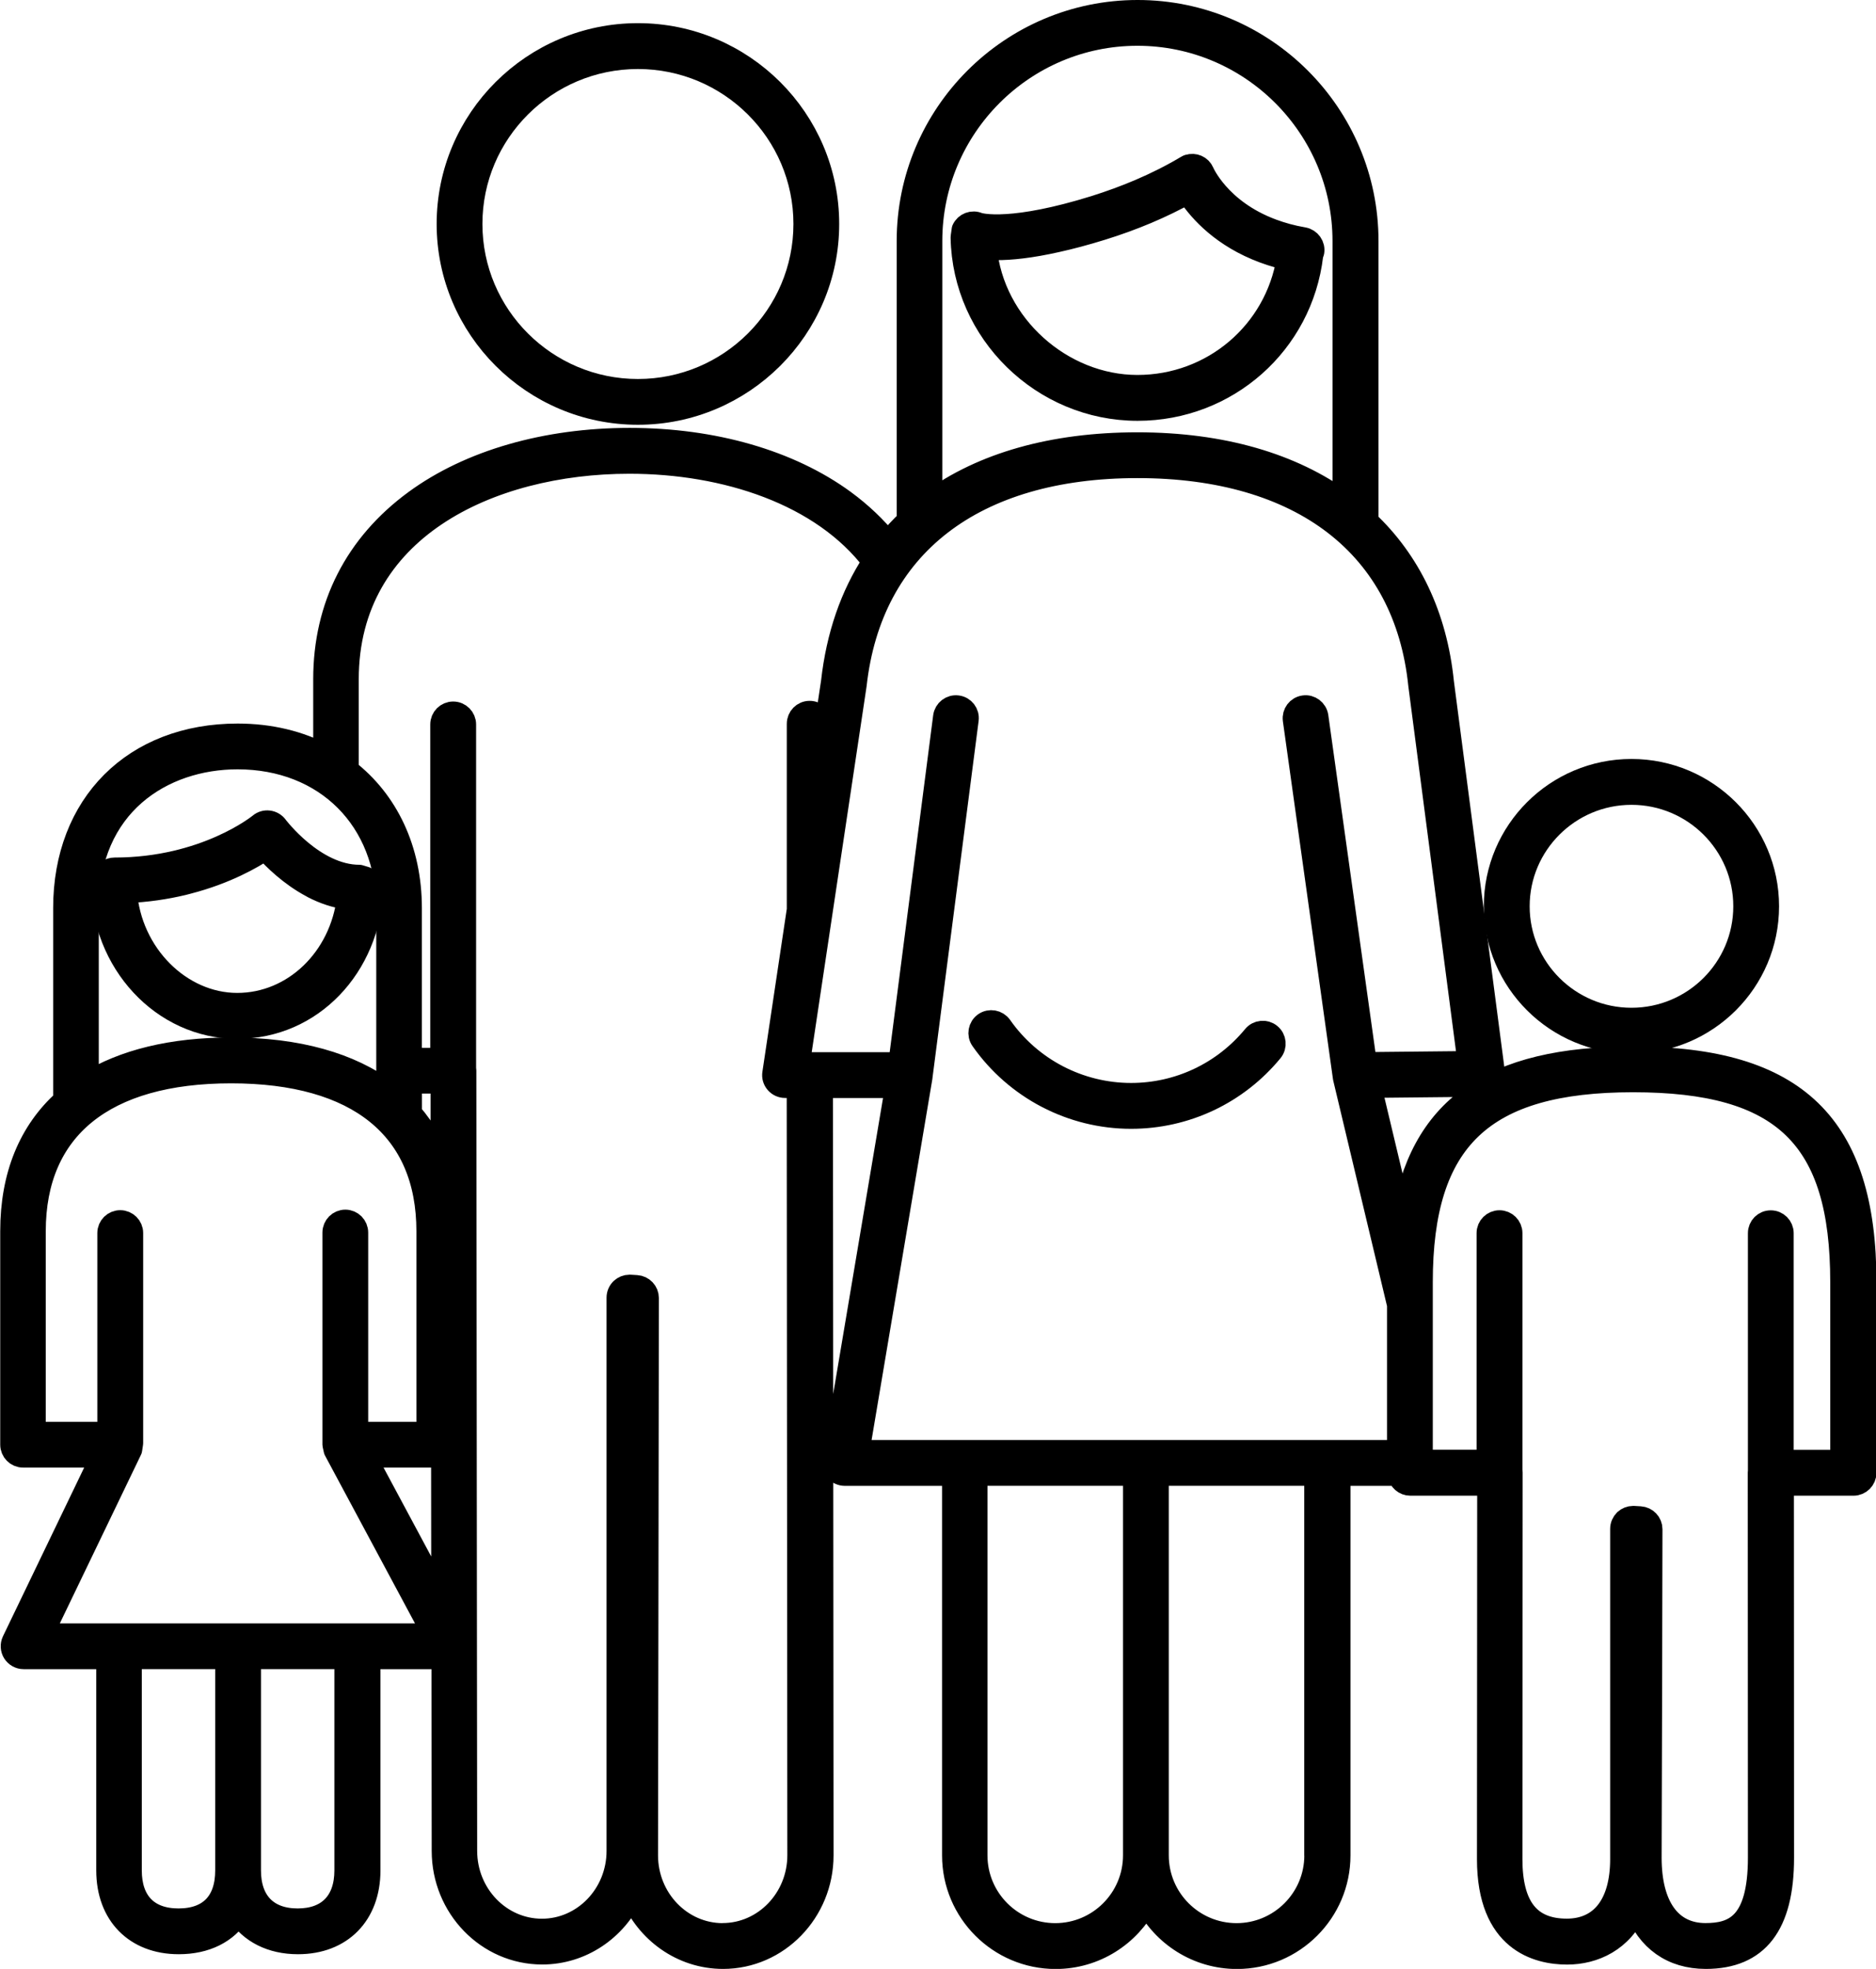
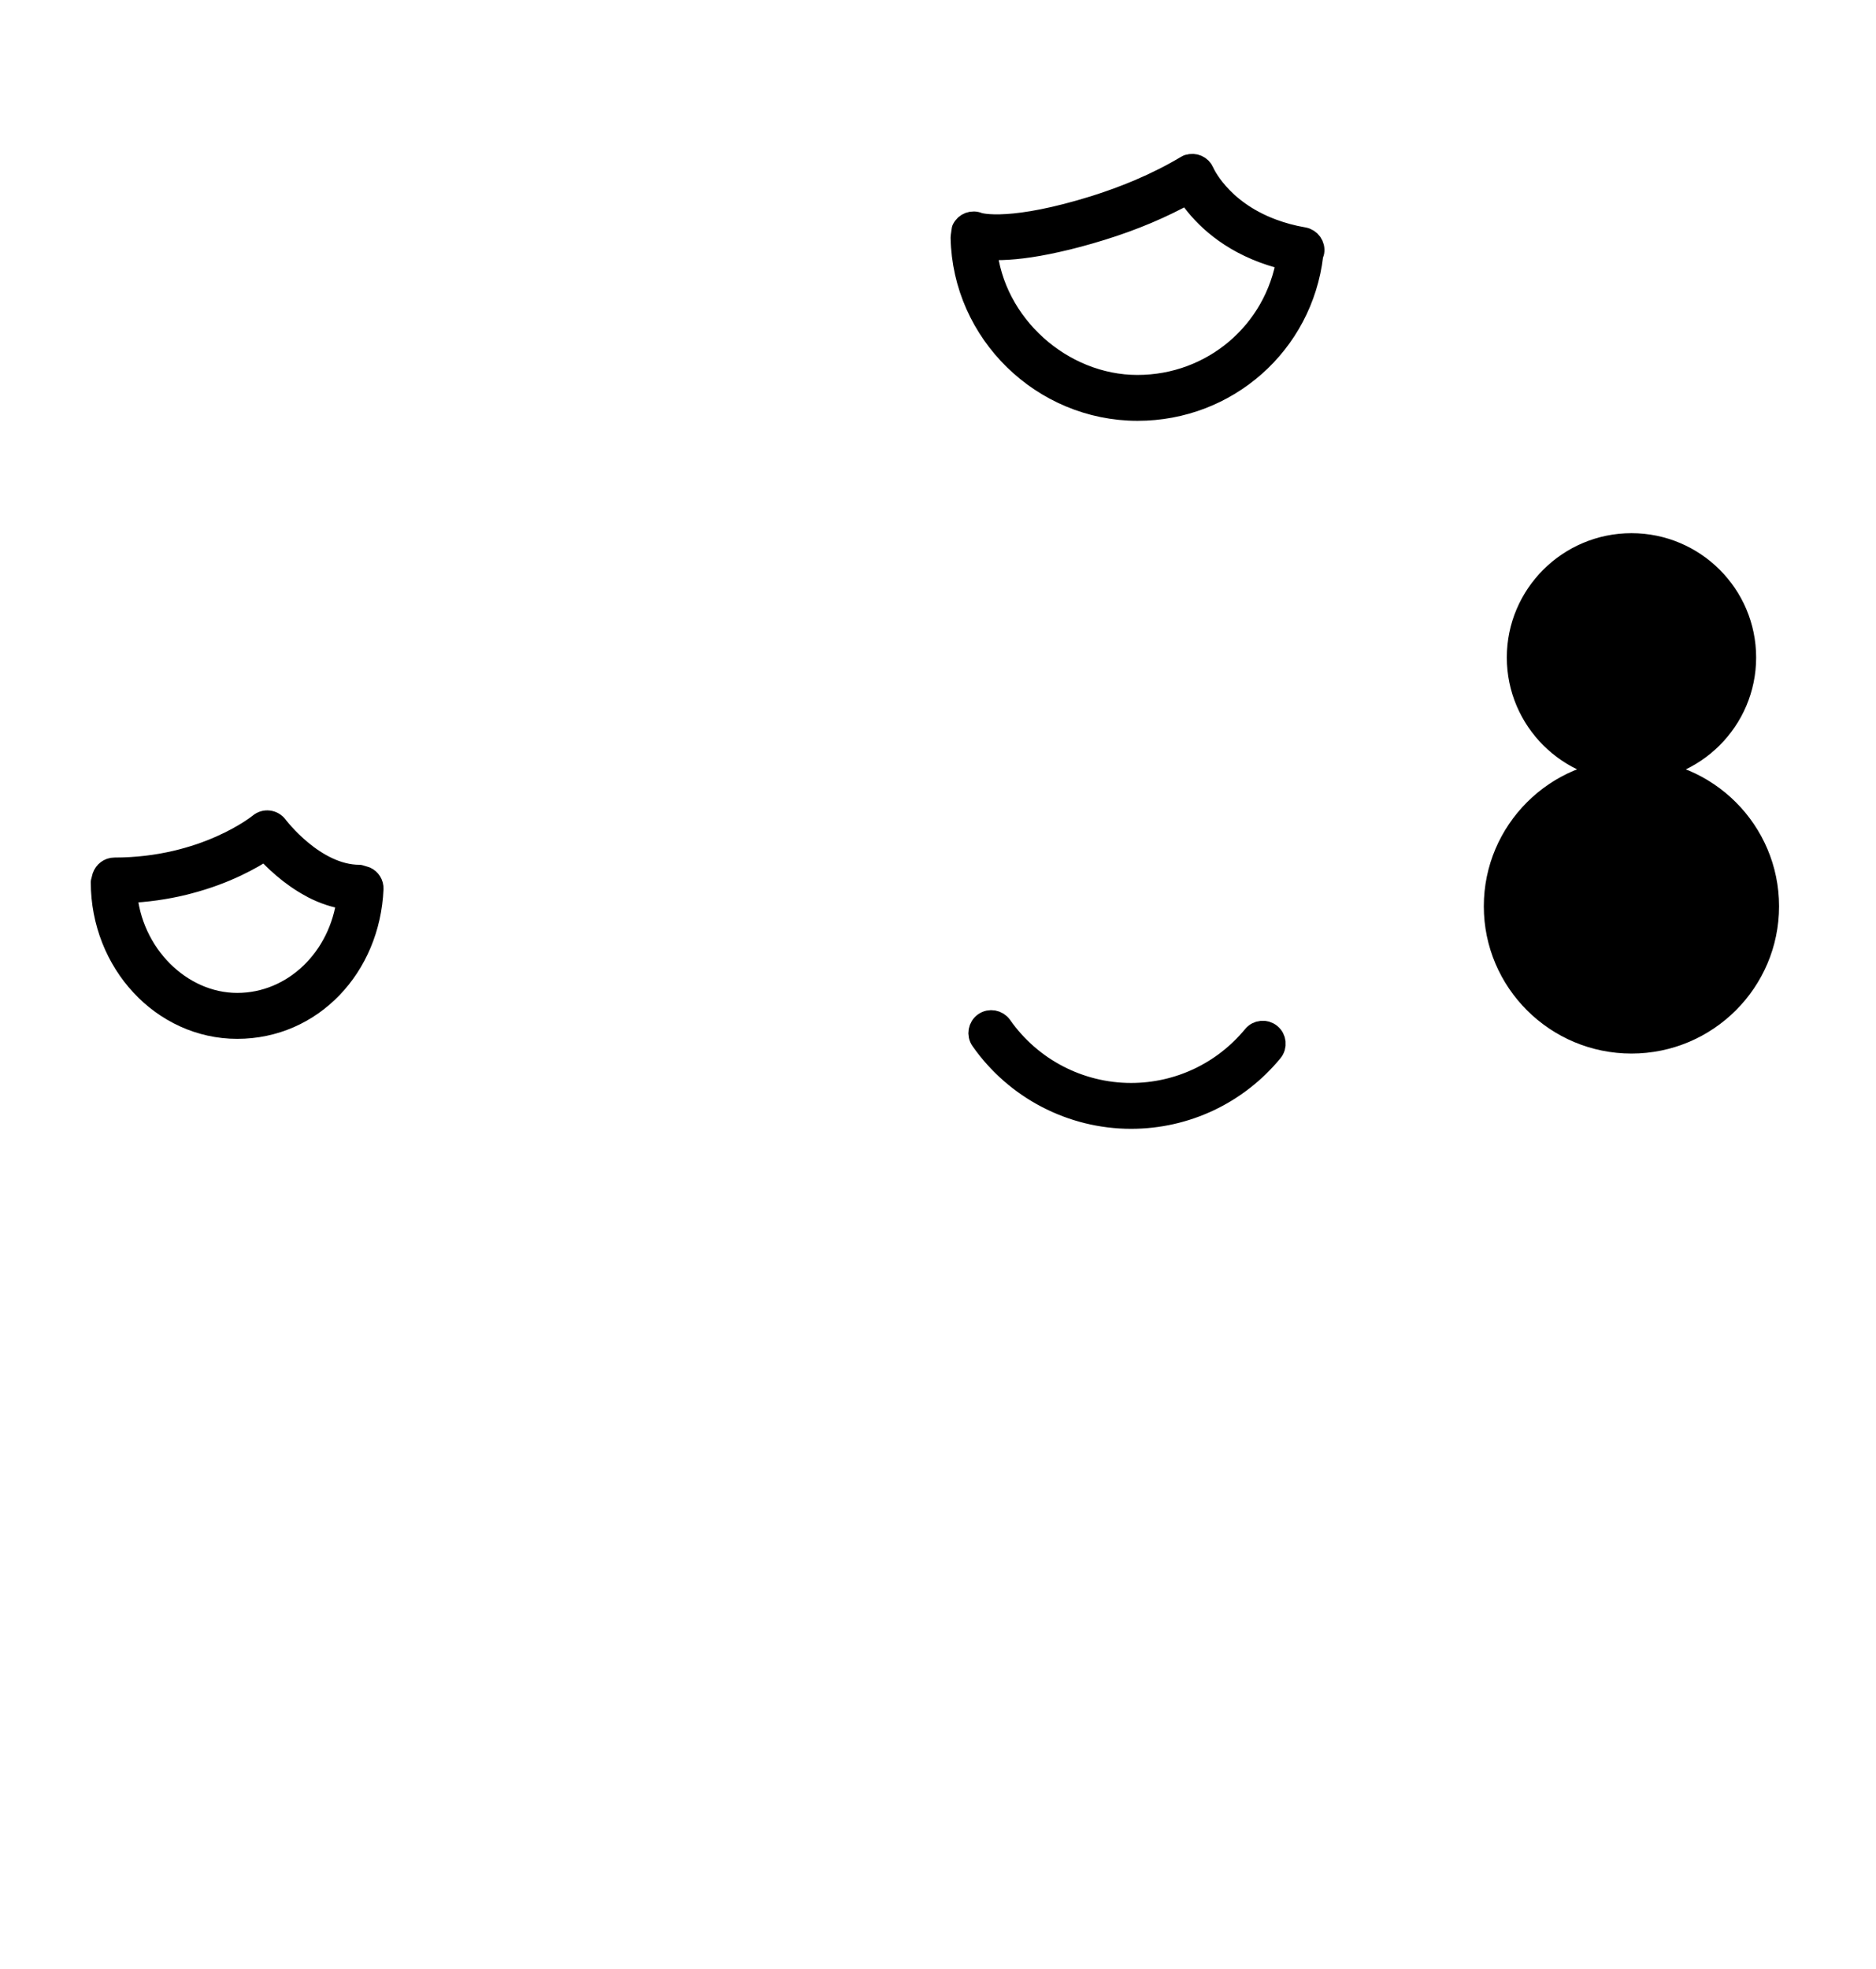
<svg xmlns="http://www.w3.org/2000/svg" id="Layer_2" data-name="Layer 2" viewBox="0 0 246.35 258.46">
  <defs>
    <style>
      .cls-1 {
        fill: #000;
        stroke: #000;
        stroke-linejoin: round;
        stroke-width: 3px;
      }
    </style>
  </defs>
  <g id="Layer_1-2" data-name="Layer 1">
-     <path class="cls-1" d="M58.84,29.4c0,13.7,11.19,24.86,24.93,24.86s24.93-11.15,24.93-24.86-11.18-24.86-24.93-24.86-24.93,11.15-24.93,24.86ZM105.69,29.4c0,12.05-9.83,21.85-21.92,21.85s-21.92-9.8-21.92-21.85,9.83-21.84,21.92-21.84,21.92,9.8,21.92,21.84Z" />
    <path class="cls-1" d="M48.86,116.68c.03-.63-.34-1.18-.87-1.42l-.8-.24c-5.96,0-10.84-6.47-10.88-6.53-.25-.33-.62-.55-1.04-.6-.41-.05-.82.07-1.14.34-.07.06-7.16,5.84-19.1,5.84-.67,0-1.22.44-1.43,1.04l-.18.7c.01,10.51,7.96,19.06,17.73,19.06s17.27-7.99,17.71-18.19ZM16.49,117.05c2.78-.1,5.29-.49,7.52-1.02l.69-.18c4.95-1.28,8.42-3.28,10.13-4.42,1.16,1.3,3.31,3.42,6.09,4.9l.23.13c1.38.71,2.93,1.25,4.58,1.46-.95,7.91-7.13,13.92-14.58,13.92s-14.07-6.54-14.66-14.8Z" />
    <path class="cls-1" d="M172.25,33.5l.15-.43c.14-.81-.41-1.59-1.23-1.74-1.54-.26-2.9-.65-4.12-1.1-3.53-1.31-5.82-3.24-7.22-4.84-1.29-1.47-1.83-2.65-1.88-2.78-.31-.73-1.13-1.08-1.87-.83h-.03s-.07.03-.07.03l-.14.08-.06.03c-1.91,1.14-3.98,2.18-6.19,3.12-1.84.78-3.78,1.49-5.81,2.13-5.37,1.67-9.07,2.26-11.48,2.42-2.76.18-3.84-.2-3.84-.2-.76-.34-1.65,0-1.99.75l-.12.85-.02.21c.24,12.42,10.58,22.54,23.05,22.54,11.75,0,21.51-8.67,22.88-20.24ZM129.42,32.59c.42.03.91.06,1.47.06,1.81,0,4.39-.24,7.92-1.04,1.72-.38,3.66-.89,5.85-1.57,4.14-1.28,7.94-2.89,11.31-4.77,1.21,1.91,3.93,5.24,9.02,7.39,1.23.52,2.61.98,4.14,1.33-1.56,9.62-9.84,16.73-19.77,16.73s-19.01-8.02-19.95-18.14Z" />
    <path class="cls-1" d="M164.66,136.04c-3.99,4.84-9.87,7.62-16.13,7.62-6.81,0-13.21-3.33-17.12-8.92-.48-.67-1.42-.84-2.1-.37-.68.48-.85,1.42-.37,2.1,4.48,6.39,11.8,10.21,19.59,10.21,7.17,0,13.9-3.18,18.46-8.72.53-.65.43-1.6-.21-2.12-.64-.53-1.59-.44-2.12.2Z" />
-     <path class="cls-1" d="M214.45,138.87c-18.64,0-28.05,6.57-30.27,21.65l-4.27-17.9,14.73-.15c.43,0,.83-.19,1.12-.52.28-.32.41-.75.36-1.19l-6.69-51.17c-.89-8.76-4.36-15.92-9.99-21.19l.08-.46V31.64c0-16.62-13.51-30.14-30.13-30.14s-30.14,13.52-30.14,30.14v36.35s.05.33.05.33c-.97.92-1.87,1.89-2.71,2.92-1.62-2-3.53-3.82-5.75-5.45-7.15-5.23-17.15-8.12-28.15-8.12s-21,2.89-28.15,8.12c-7.79,5.7-11.91,13.78-11.91,23.37v10.02c-3.28-1.74-7.14-2.7-11.42-2.7-13.6,0-22.73,9.13-22.73,22.73v25.26c-4.54,4.06-6.95,9.85-6.95,17.14v28.03c0,.83.67,1.51,1.5,1.51h10.41l-11.7,24.3c-.22.46-.19,1.02.08,1.45.28.44.76.71,1.28.71h11.04v27.92c0,5.77,3.67,9.5,9.33,9.5,3.57,0,6.29-1.4,7.85-3.85,1.59,2.43,4.31,3.85,7.81,3.85,5.67,0,9.33-3.73,9.33-9.5v-27.92h9.7l.03,25.36c0,7.39,5.83,13.41,13.01,13.41,5.17,0,9.65-3.13,11.75-7.65,1.97,4.83,6.61,8.23,12,8.23,7.17,0,13.01-6.02,13.01-13.41l-.08-100.91h9.85l-8.28,49.16c-.07.43.05.88.34,1.22.29.34.71.53,1.15.53h14.27v50.01c0,7.39,6.01,13.41,13.41,13.41,5.18,0,9.67-2.95,11.91-7.26,2.23,4.31,6.73,7.26,11.9,7.26,7.4,0,13.41-6.02,13.41-13.41v-50.01h7.87c.11.73.73,1.29,1.49,1.29h10.28l-.03,49.21c0,10.73,6.48,12.34,10.34,12.34,3.51,0,7.2-1.64,9.03-5.86,1.57,4.12,4.76,6.43,9.18,6.43,6.79,0,10.09-4.29,10.09-13.1l-.02-49.02h9.33c.83,0,1.51-.68,1.51-1.51v-25.02c0-20.63-9.09-29.43-30.4-29.43ZM122.24,31.64c0-14.96,12.17-27.13,27.12-27.13s27.12,12.17,27.12,27.13v34.32c-6.8-4.99-16.02-7.71-27.12-7.71s-20.36,2.65-27.12,7.61V31.64ZM11.47,119.21c0-13.62,9.9-19.72,19.72-19.72,11.61,0,19.72,8.11,19.72,19.72v24.16c-4.89-3.71-11.84-5.68-20.56-5.68-7.77,0-14.13,1.57-18.88,4.53v-23.01ZM29.76,245.53c0,4.18-2.25,6.49-6.32,6.49s-6.32-2.37-6.32-6.49v-27.92h12.64v27.92ZM45.41,245.53c0,4.12-2.3,6.49-6.32,6.49s-6.32-2.37-6.32-6.49v-27.92h12.64v27.92ZM5.47,214.6l11.7-24.3.13-.86v-27.58c0-.83-.68-1.5-1.51-1.5s-1.51.67-1.51,1.5v26.29H4.51v-26.53c0-13.49,9.18-20.91,25.84-20.91s25.83,7.42,25.83,20.91v26.53h-9.33v-26.35c0-.83-.67-1.51-1.5-1.51s-1.51.67-1.51,1.51v27.84s.16.72.16.72l13,24.24H5.47ZM53.91,146.16v-4.11h4.13v11.58c-.87-2.85-2.26-5.35-4.13-7.48ZM47.85,191.15h9.84l.42-.07.02,19.22-10.27-19.15ZM94.91,253.95c-5.51,0-10-4.66-10-10.4,0-.67.11-66.55.11-73.16,0-.8-.63-1.46-1.43-1.51l-.85-.05h-.08c-.39,0-.76.15-1.04.41-.3.29-.47.68-.47,1.1v72.63c0,5.73-4.48,10.4-9.99,10.4s-10-4.66-10-10.4l-.11-102.42-.03-.29v-45.16c0-.83-.67-1.51-1.51-1.51s-1.51.67-1.51,1.51v43.95h-4.1v-19.83c0-7.71-3.1-14.07-8.29-18.09v-11.96c0-19.67,18.6-28.48,37.04-28.48,12.62,0,25.33,4.13,32.08,13.05-2.9,4.41-4.74,9.7-5.42,15.78l-1.48,9.83v-4.34c0-.83-.67-1.51-1.51-1.51s-1.5.68-1.5,1.51v24.4l-3.22,21.5c-.07.43.06.87.35,1.2.29.33.7.52,1.14.52h1.72l.08,100.91c0,5.73-4.49,10.4-10,10.4ZM148.97,243.55c0,5.73-4.66,10.4-10.4,10.4s-10.4-4.66-10.4-10.4v-50.01h20.8v50.01ZM172.78,243.55c0,5.73-4.66,10.4-10.4,10.4s-10.4-4.66-10.4-10.4v-50.01h20.79v50.01ZM183.64,190.53h-70.96l8.28-49.16v-.05s6.06-46.86,6.06-46.86c.11-.82-.47-1.58-1.3-1.68-.82-.11-1.58.47-1.69,1.3l-5.88,45.54h-13.3l7.46-49.72c2.02-18.21,15.53-28.64,37.06-28.64s35.2,10.43,37.06,28.67l6.47,49.54-13.59.14-6.37-45.55c-.12-.82-.89-1.4-1.7-1.28-.83.11-1.4.87-1.29,1.7l6.56,46.86.02.08v.06s7.11,29.8,7.11,29.8v19.25ZM241.84,191.82h-7.8v-29.94c0-.83-.67-1.5-1.51-1.5s-1.5.67-1.5,1.5v31.25l-.02.19.02,50.53c0,8.86-3.4,10.09-7.08,10.09-4.61,0-7.25-3.67-7.25-10.08,0-.36.11-36.5.11-43.12,0-.8-.63-1.46-1.43-1.51l-.85-.05h-.08c-.38,0-.75.15-1.04.41-.29.29-.47.68-.47,1.1v43.35c0,5.92-2.62,9.32-7.2,9.32-4.93,0-7.32-3.05-7.32-9.32l.03-50.72-.03-.3v-31.15c0-.83-.68-1.5-1.51-1.5s-1.51.67-1.51,1.5v29.94h-8.75v-23.51c0-18.76,8.06-26.42,27.8-26.42s27.39,7.4,27.39,26.42v23.51Z" />
-     <path class="cls-1" d="M214.24,101.13c-9.87,0-17.89,8-17.89,17.84s8.02,17.83,17.89,17.83,17.88-8,17.88-17.83-8.02-17.84-17.88-17.84ZM214.24,133.79c-8.2,0-14.87-6.65-14.87-14.82s6.67-14.82,14.87-14.82,14.87,6.64,14.87,14.82-6.67,14.82-14.87,14.82Z" />
+     <path class="cls-1" d="M214.24,101.13c-9.87,0-17.89,8-17.89,17.84s8.02,17.83,17.89,17.83,17.88-8,17.88-17.83-8.02-17.84-17.88-17.84Zc-8.2,0-14.87-6.65-14.87-14.82s6.67-14.82,14.87-14.82,14.87,6.64,14.87,14.82-6.67,14.82-14.87,14.82Z" />
  </g>
</svg>